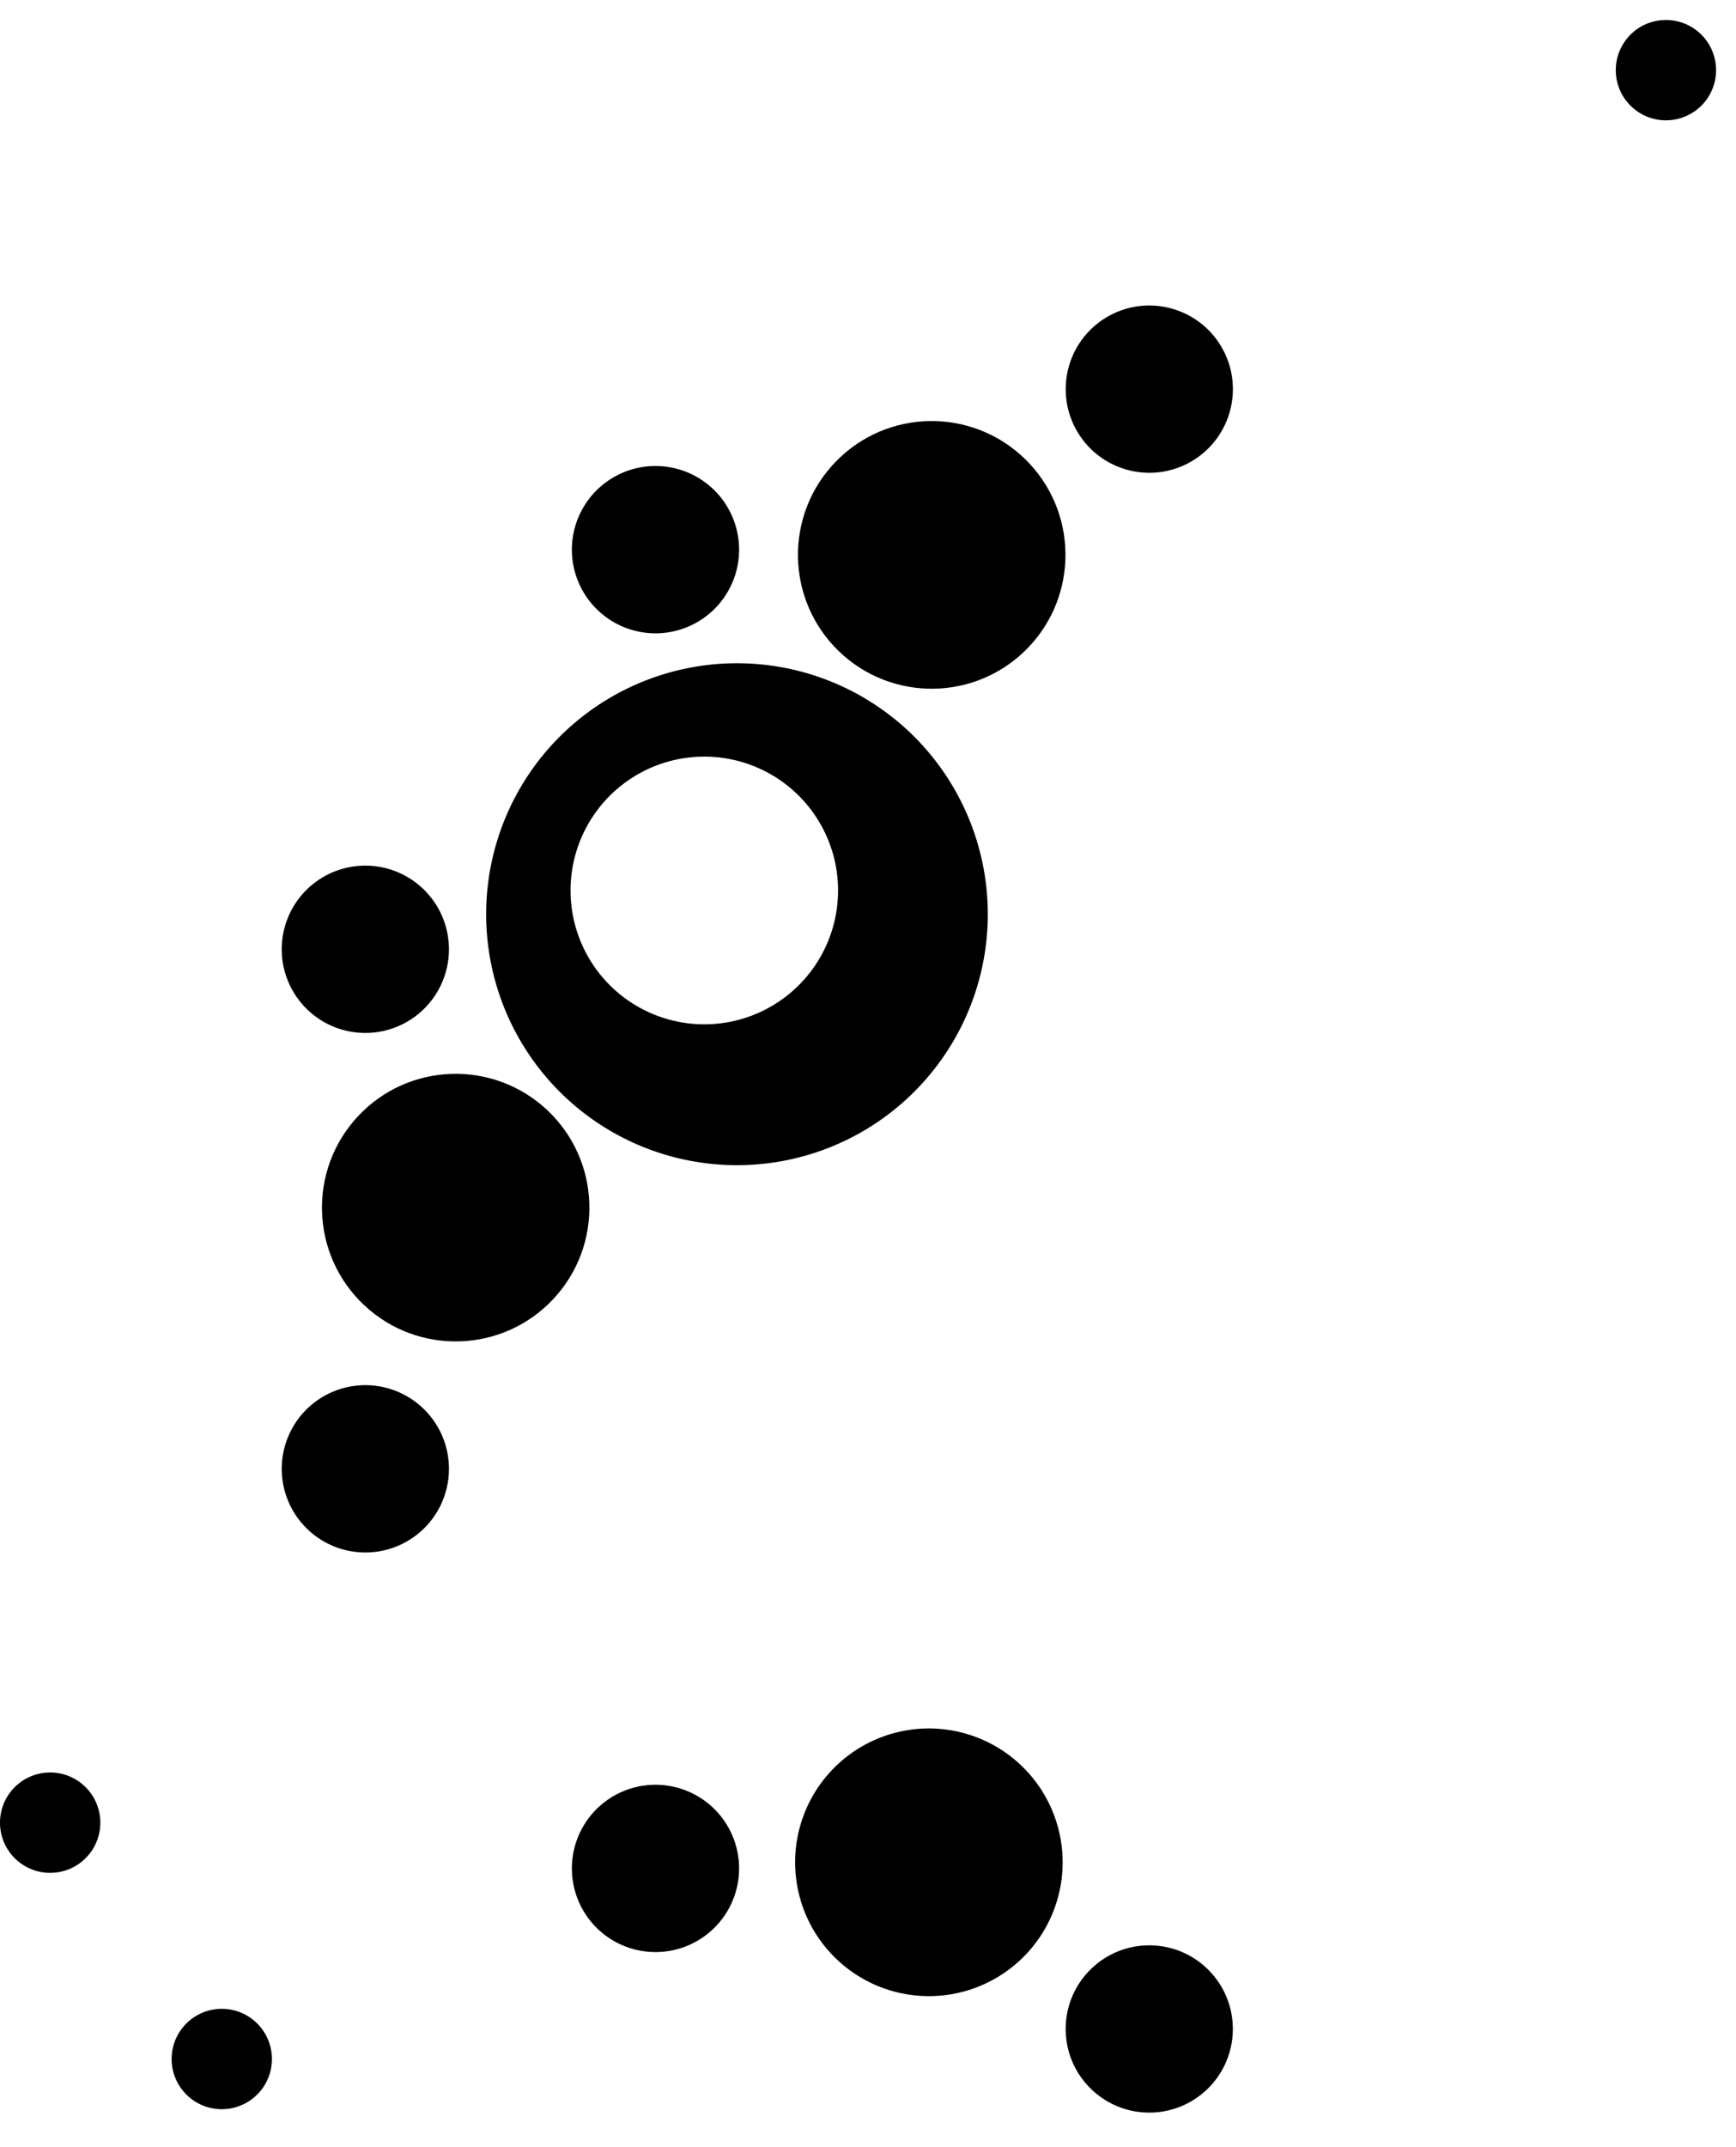
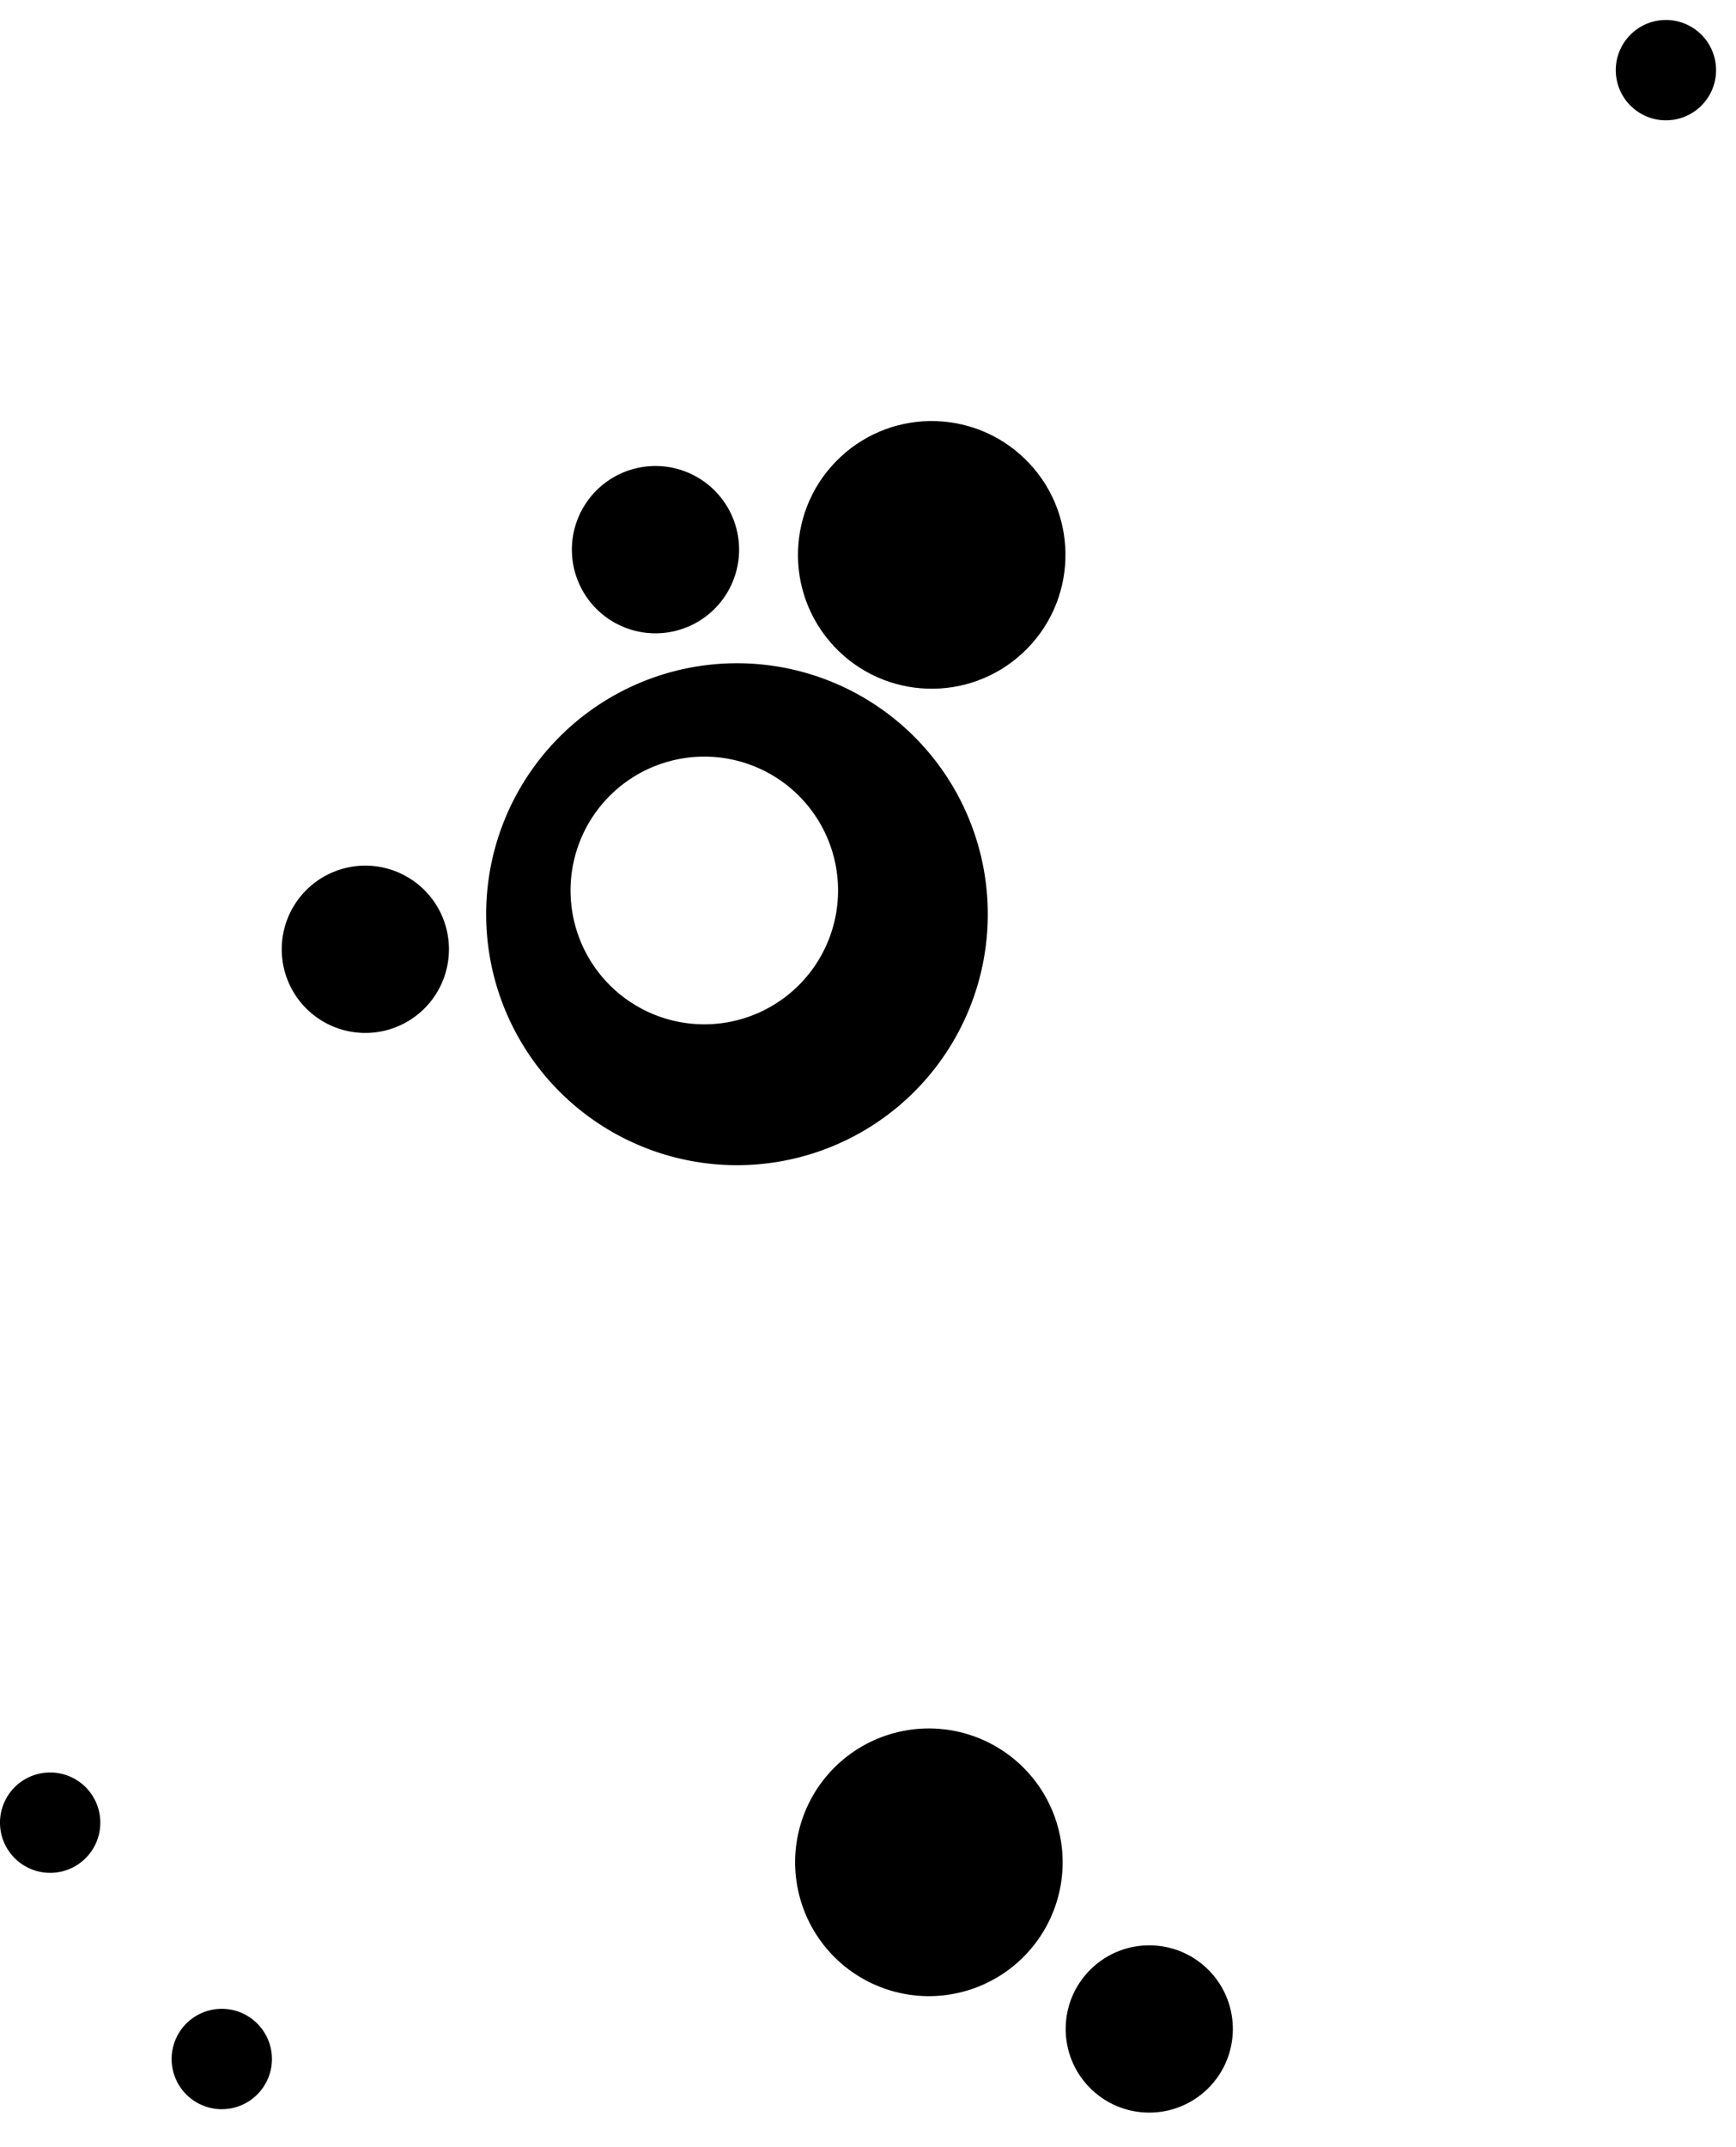
<svg xmlns="http://www.w3.org/2000/svg" width="174.419" height="215.606" viewBox="0 0 174.419 215.606">
  <g id="Group_47410" data-name="Group 47410" transform="translate(-418.53 -3372.999)">
    <circle id="Ellipse_67" data-name="Ellipse 67" cx="8.399" cy="8.399" r="8.399" transform="matrix(-0.697, -0.717, 0.717, -0.697, 533.83, 3588.605)" />
    <path id="Path_245" data-name="Path 245" d="M426.78,594.066A13.439,13.439,0,1,1,418.152,611,13.438,13.438,0,0,1,426.78,594.066Z" transform="translate(80.924 2953.147)" />
    <path id="Path_246" data-name="Path 246" d="M552.116,601.223a5.04,5.04,0,1,1-7.04-1.115A5.041,5.041,0,0,1,552.116,601.223Z" transform="translate(-124.469 2951.829)" />
-     <path id="Path_247" data-name="Path 247" d="M512.727,552.127a8.4,8.4,0,1,1-11.732-1.858A8.4,8.4,0,0,1,512.727,552.127Z" transform="translate(-50.695 2963.42)" />
-     <ellipse id="Ellipse_68" data-name="Ellipse 68" cx="13.439" cy="13.439" rx="13.439" ry="13.439" transform="matrix(-0.73, -0.683, 0.683, -0.73, 464.944, 3513.246)" />
    <path id="Path_248" data-name="Path 248" d="M528.619,639.068a5.039,5.039,0,1,1,1.115-7.039A5.039,5.039,0,0,1,528.619,639.068Z" transform="translate(-84.845 2944.755)" />
-     <path id="Path_249" data-name="Path 249" d="M473.028,615.943a8.4,8.4,0,1,1,1.858-11.732A8.4,8.4,0,0,1,473.028,615.943Z" transform="translate(16.298 2951.461)" />
    <path id="Path_250" data-name="Path 250" d="M432.072,464.956a25.2,25.2,0,1,1,5.574,35.2A25.2,25.2,0,0,1,432.072,464.956Zm27.977,20.327a13.439,13.439,0,1,0-18.772,2.974A13.438,13.438,0,0,0,460.05,485.282Z" transform="translate(40.117 2985.027)" />
    <path id="Path_251" data-name="Path 251" d="M474.886,442.2a8.4,8.4,0,1,1-1.858-11.732A8.4,8.4,0,0,1,474.886,442.2Z" transform="translate(16.298 2990.928)" />
    <ellipse id="Ellipse_69" data-name="Ellipse 69" cx="13.439" cy="13.439" rx="13.439" ry="13.439" transform="translate(511.506 3447.711) rotate(-133.086)" />
    <path id="Path_252" data-name="Path 252" d="M512.727,494.286a8.4,8.4,0,1,1-1.858-11.732A8.4,8.4,0,0,1,512.727,494.286Z" transform="translate(-50.695 2978.969)" />
    <ellipse id="Ellipse_70" data-name="Ellipse 70" cx="5.04" cy="5.04" rx="5.04" ry="5.04" transform="matrix(-0.807, -0.59, 0.59, -0.807, 587.002, 3387.084)" />
-     <ellipse id="Ellipse_71" data-name="Ellipse 71" cx="8.399" cy="8.399" rx="8.399" ry="8.399" transform="translate(531.088 3423.589) rotate(-120.798)" />
  </g>
</svg>